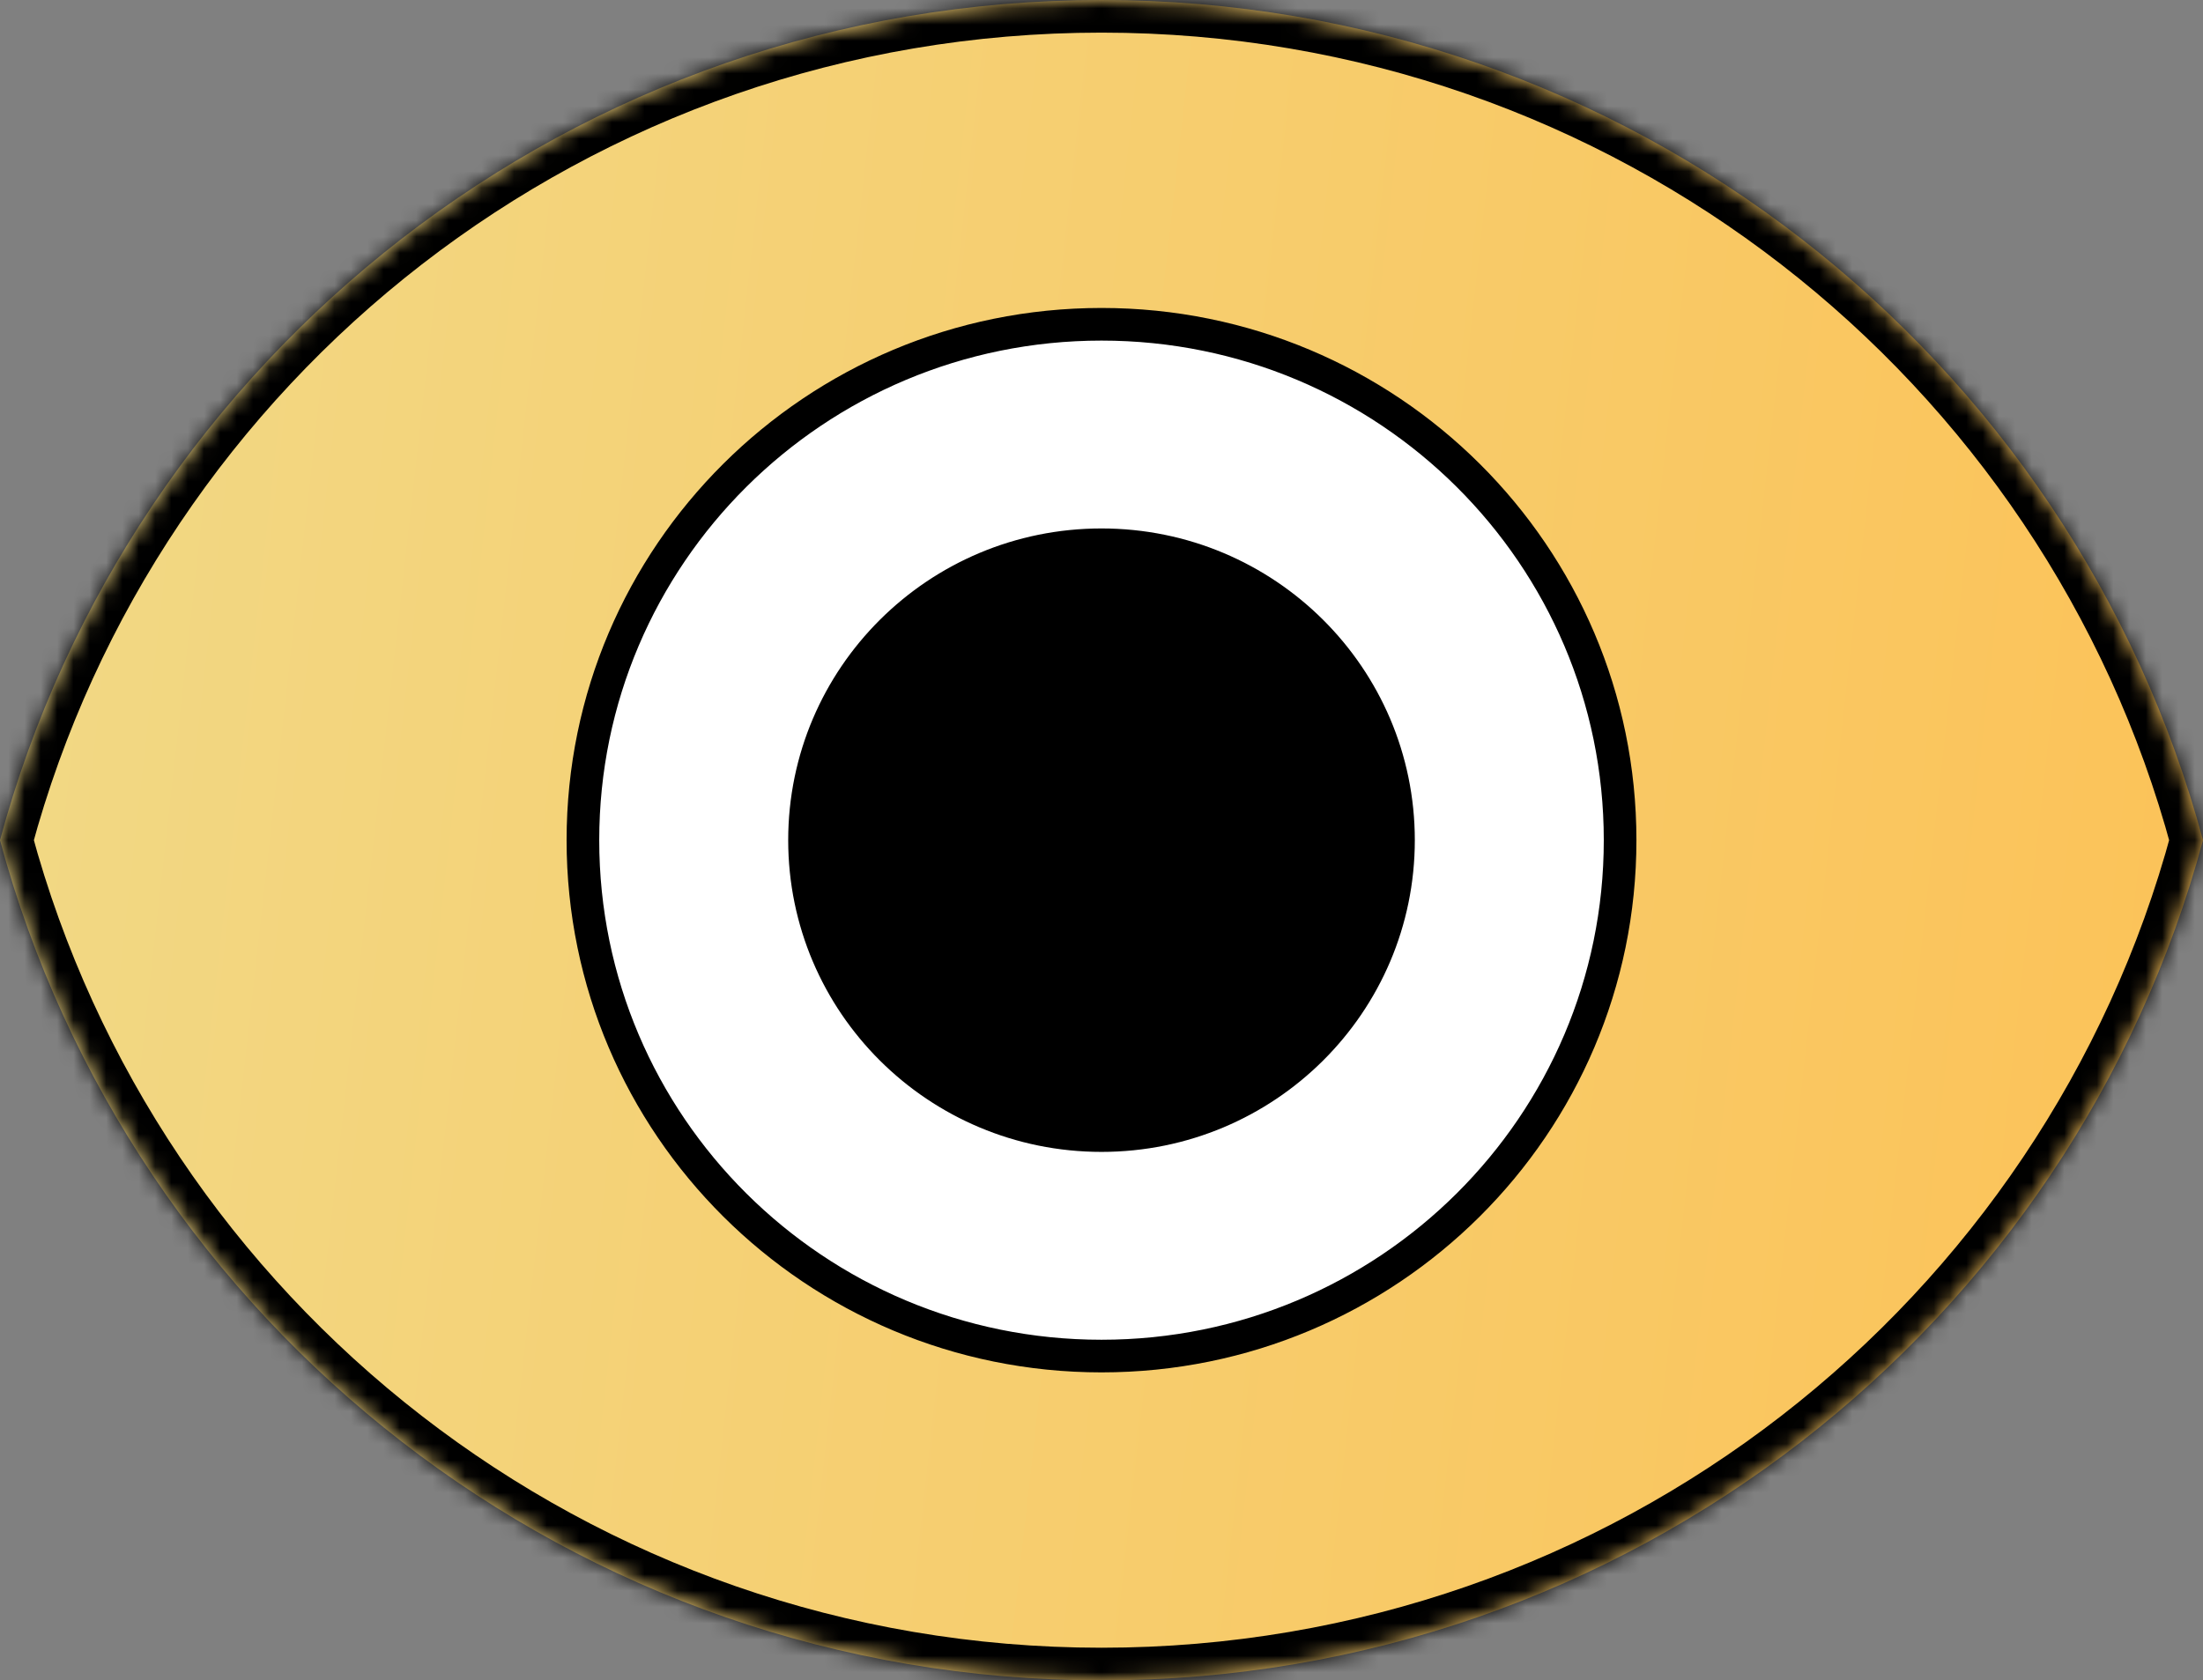
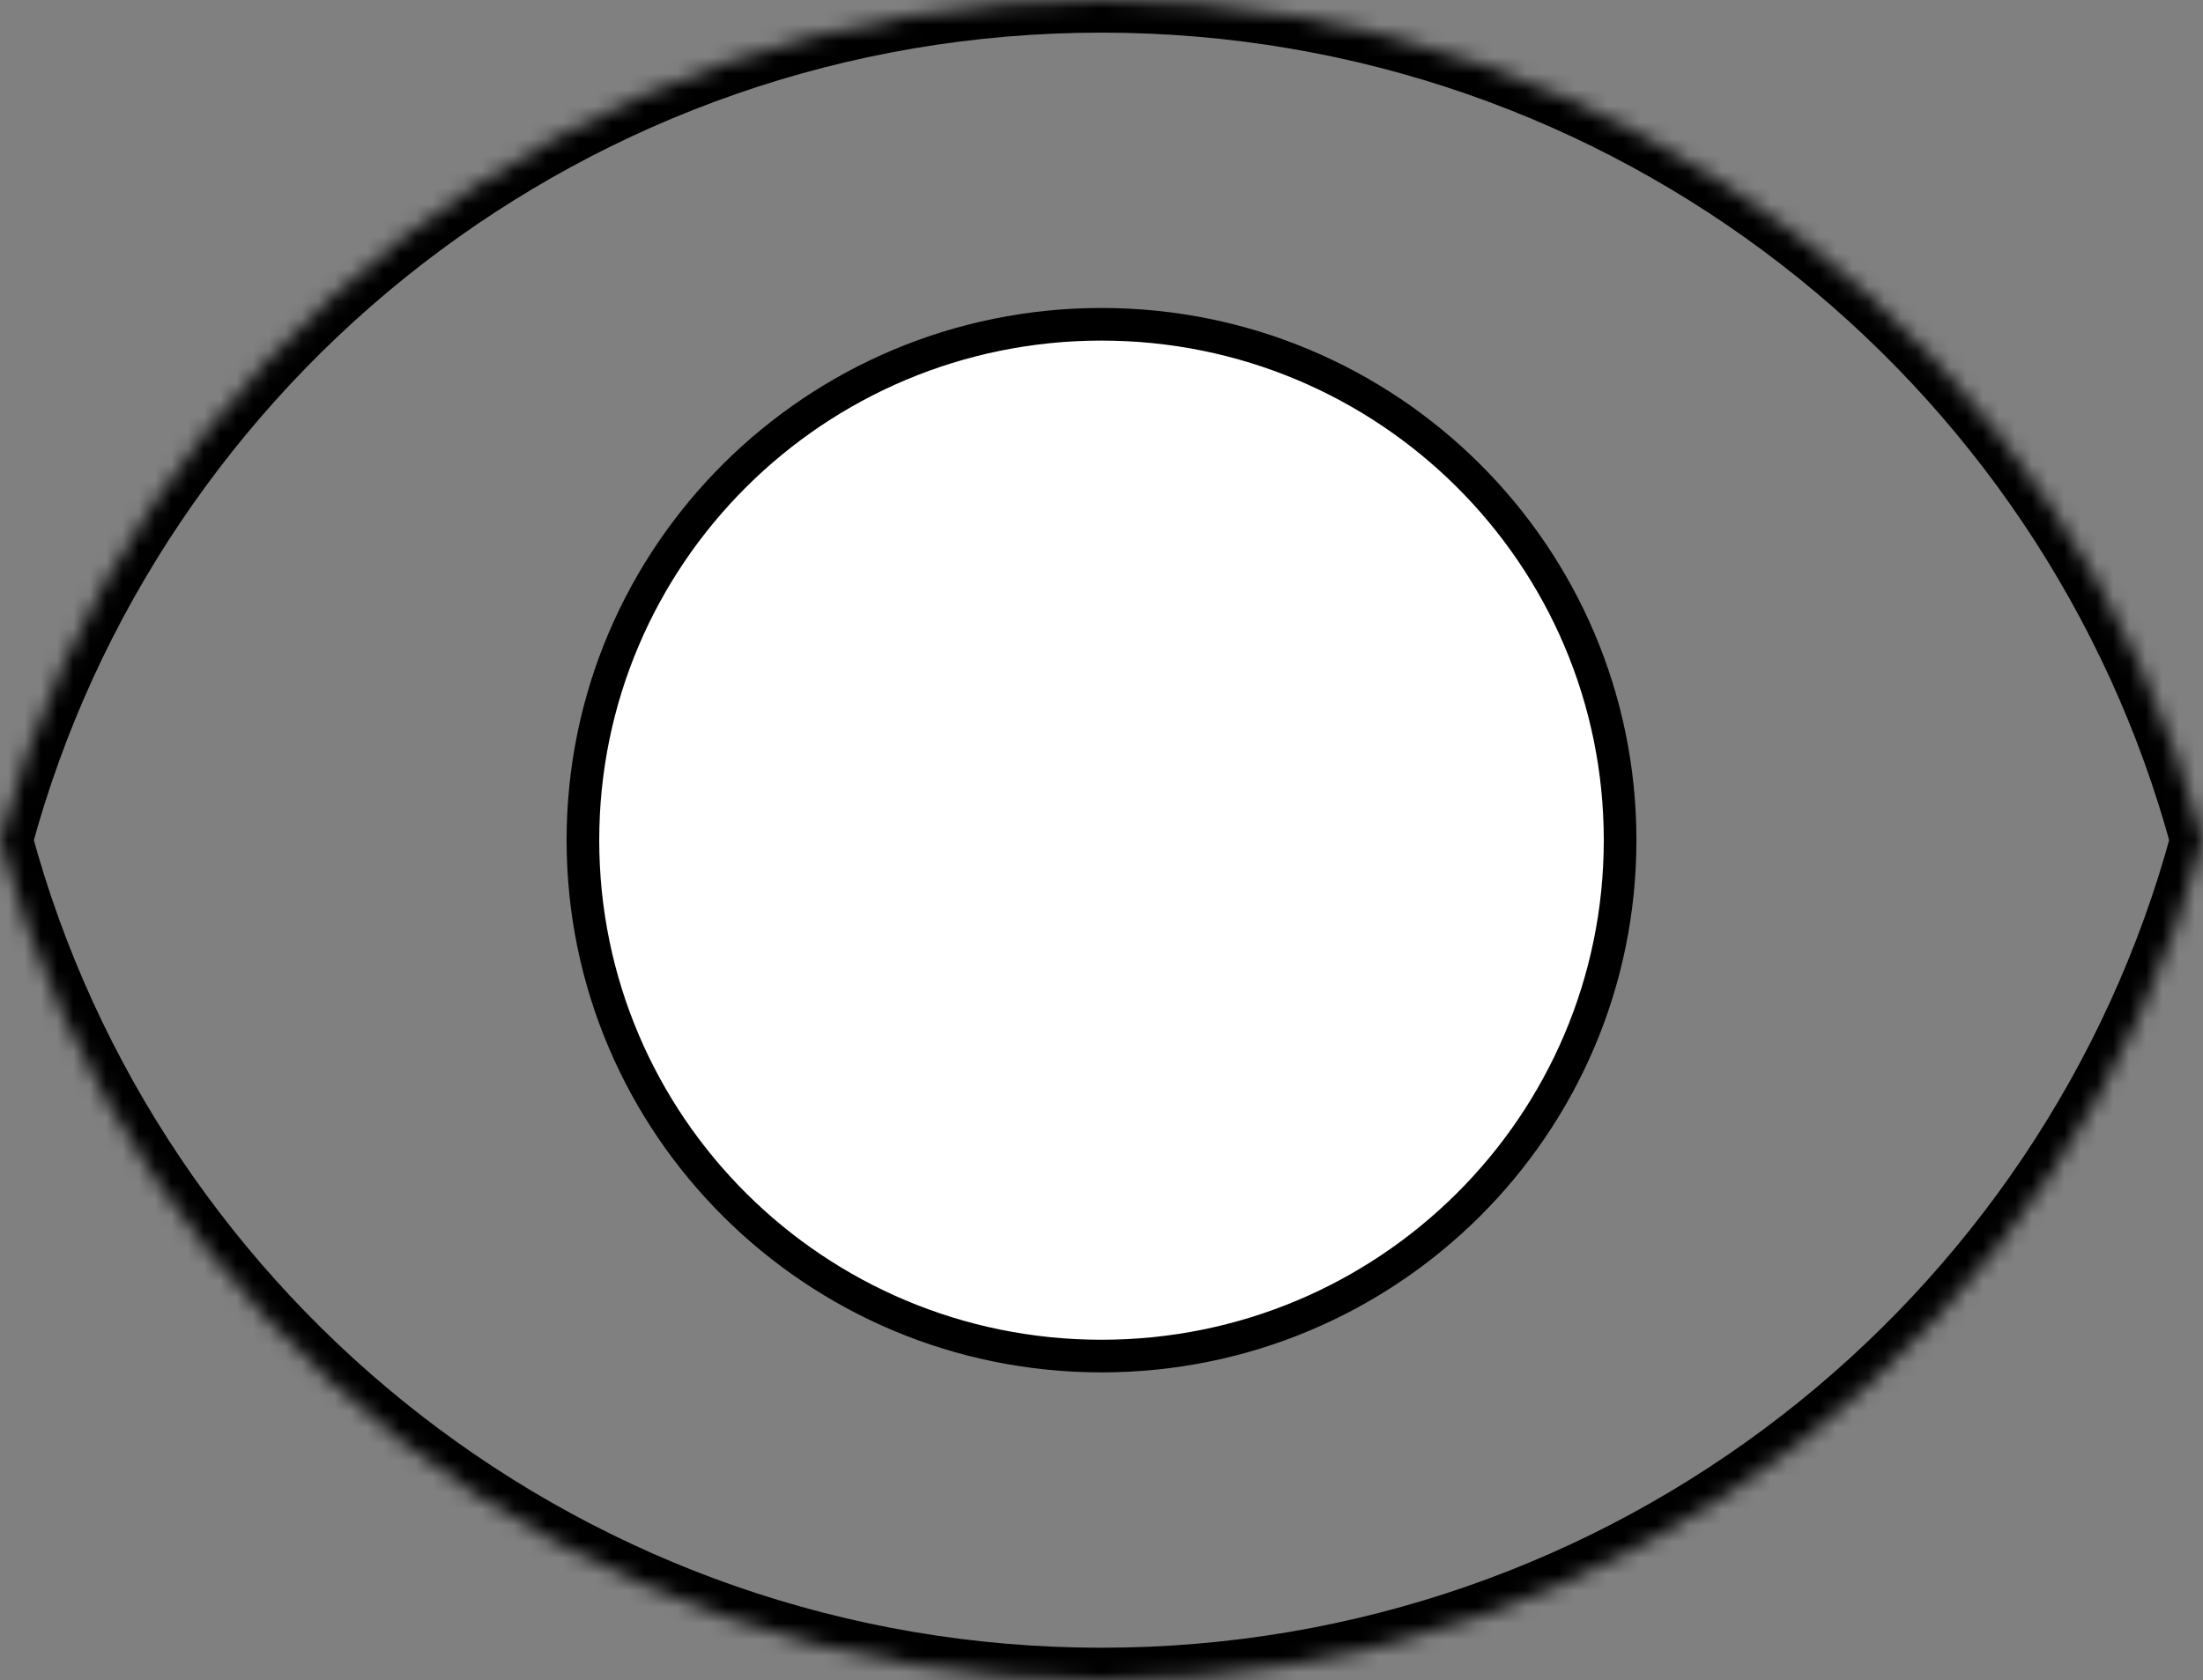
<svg xmlns="http://www.w3.org/2000/svg" width="135" height="103" viewBox="0 0 135 103" fill="none">
  <rect x="0" y="0" width="135" height="103" fill="#808080" stroke="none" />
  <mask id="path-1-inside-1_35_7284" fill="white">
    <path fill-rule="evenodd" clip-rule="evenodd" d="M-5.68733e-07 51.5C7.983 21.84 35.179 0 67.5 0C99.821 0 127.017 21.84 135 51.5C127.017 81.16 99.821 103 67.5 103C35.179 103 7.983 81.16 -5.68733e-07 51.5Z" />
  </mask>
-   <path fill-rule="evenodd" clip-rule="evenodd" d="M-5.68733e-07 51.5C7.983 21.84 35.179 0 67.5 0C99.821 0 127.017 21.84 135 51.5C127.017 81.16 99.821 103 67.5 103C35.179 103 7.983 81.16 -5.68733e-07 51.5Z" fill="url(#paint0_linear_35_7284)" />
  <path d="M-5.68733e-07 51.5L-1.931 50.98L-2.071 51.5L-1.931 52.02L-5.68733e-07 51.5ZM135 51.5L136.931 52.02L137.071 51.5L136.931 50.98L135 51.5ZM1.931 52.02C9.684 23.216 36.1 2 67.5 2V-2C34.258 -2 6.282 20.463 -1.931 50.98L1.931 52.02ZM67.5 2C98.9 2 125.316 23.216 133.069 52.02L136.931 50.98C128.718 20.463 100.743 -2 67.5 -2V2ZM133.069 50.98C125.316 79.783 98.9 101 67.5 101V105C100.743 105 128.718 82.537 136.931 52.02L133.069 50.98ZM67.5 101C36.1 101 9.684 79.783 1.931 50.98L-1.931 52.02C6.282 82.537 34.258 105 67.5 105V101Z" fill="black" mask="url(#path-1-inside-1_35_7284)" />
-   <path d="M99.28 51.5C99.28 68.96 85.056 83.122 67.5 83.122C49.944 83.122 35.721 68.96 35.721 51.5C35.721 34.04 49.944 19.877 67.5 19.877C85.056 19.877 99.28 34.04 99.28 51.5Z" fill="white" stroke="black" stroke-width="2" />
-   <path d="M85.7 51.5C85.7 61.496 77.556 69.607 67.5 69.607C57.444 69.607 49.301 61.496 49.301 51.5C49.301 41.504 57.444 33.392 67.5 33.392C77.556 33.392 85.7 41.504 85.7 51.5Z" fill="black" stroke="black" stroke-width="2" />
+   <path d="M99.28 51.5C99.28 68.96 85.056 83.122 67.5 83.122C49.944 83.122 35.721 68.96 35.721 51.5C35.721 34.04 49.944 19.877 67.5 19.877C85.056 19.877 99.28 34.04 99.28 51.5" fill="white" stroke="black" stroke-width="2" />
  <defs>
    <linearGradient id="paint0_linear_35_7284" x1="0" y1="0" x2="144.725" y2="16.218" gradientUnits="userSpaceOnUse">
      <stop stop-color="#F1D986" />
      <stop offset="1" stop-color="#FCC257" />
    </linearGradient>
  </defs>
</svg>